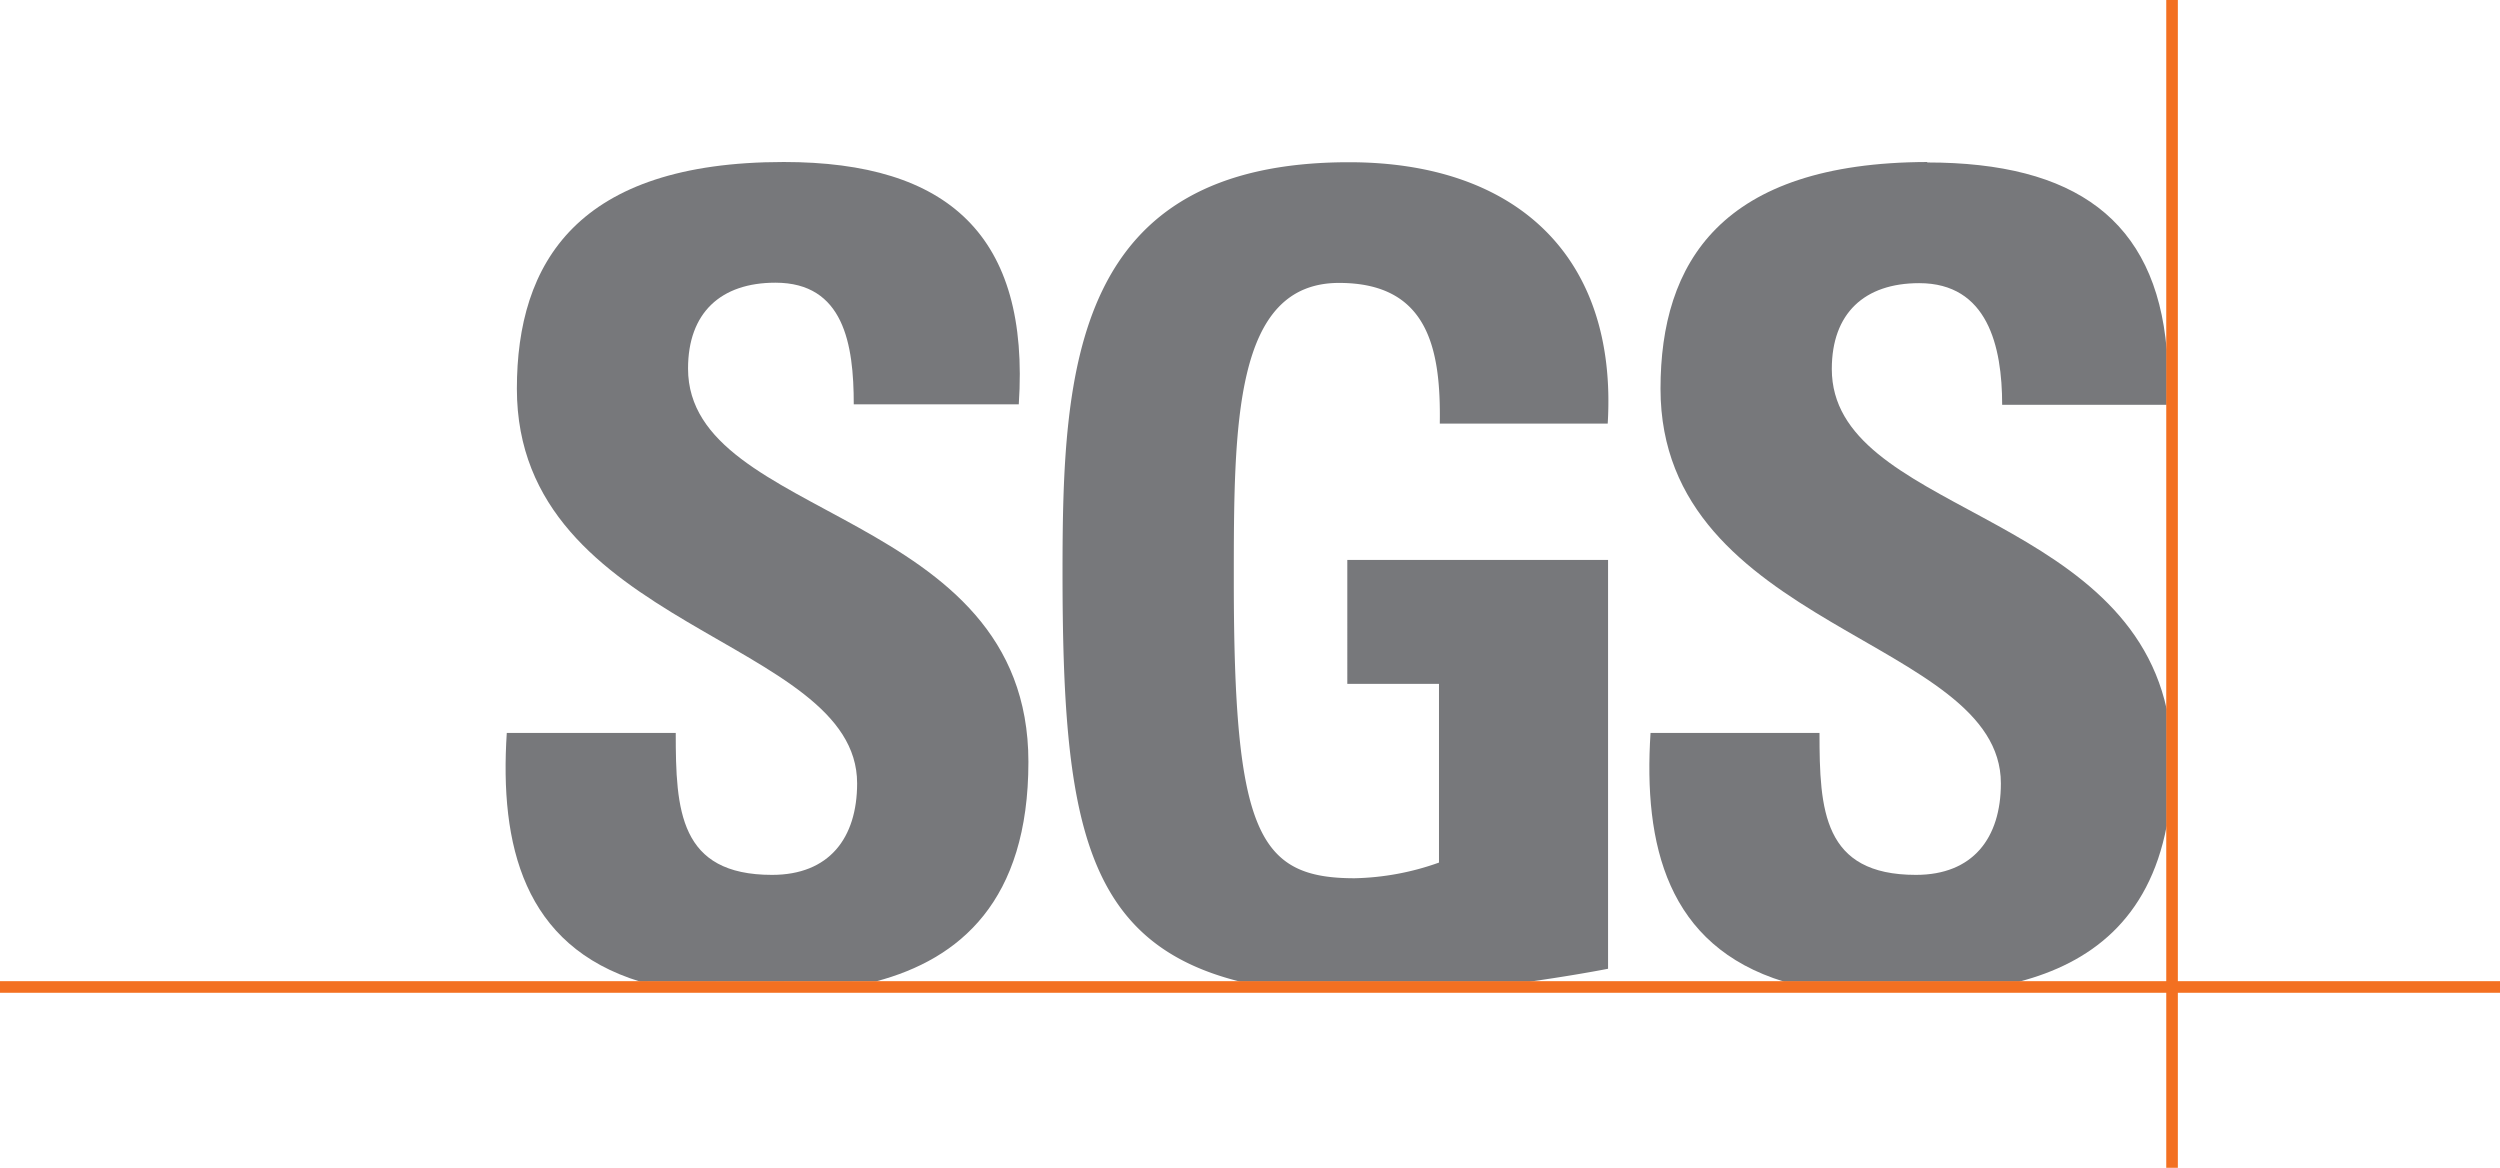
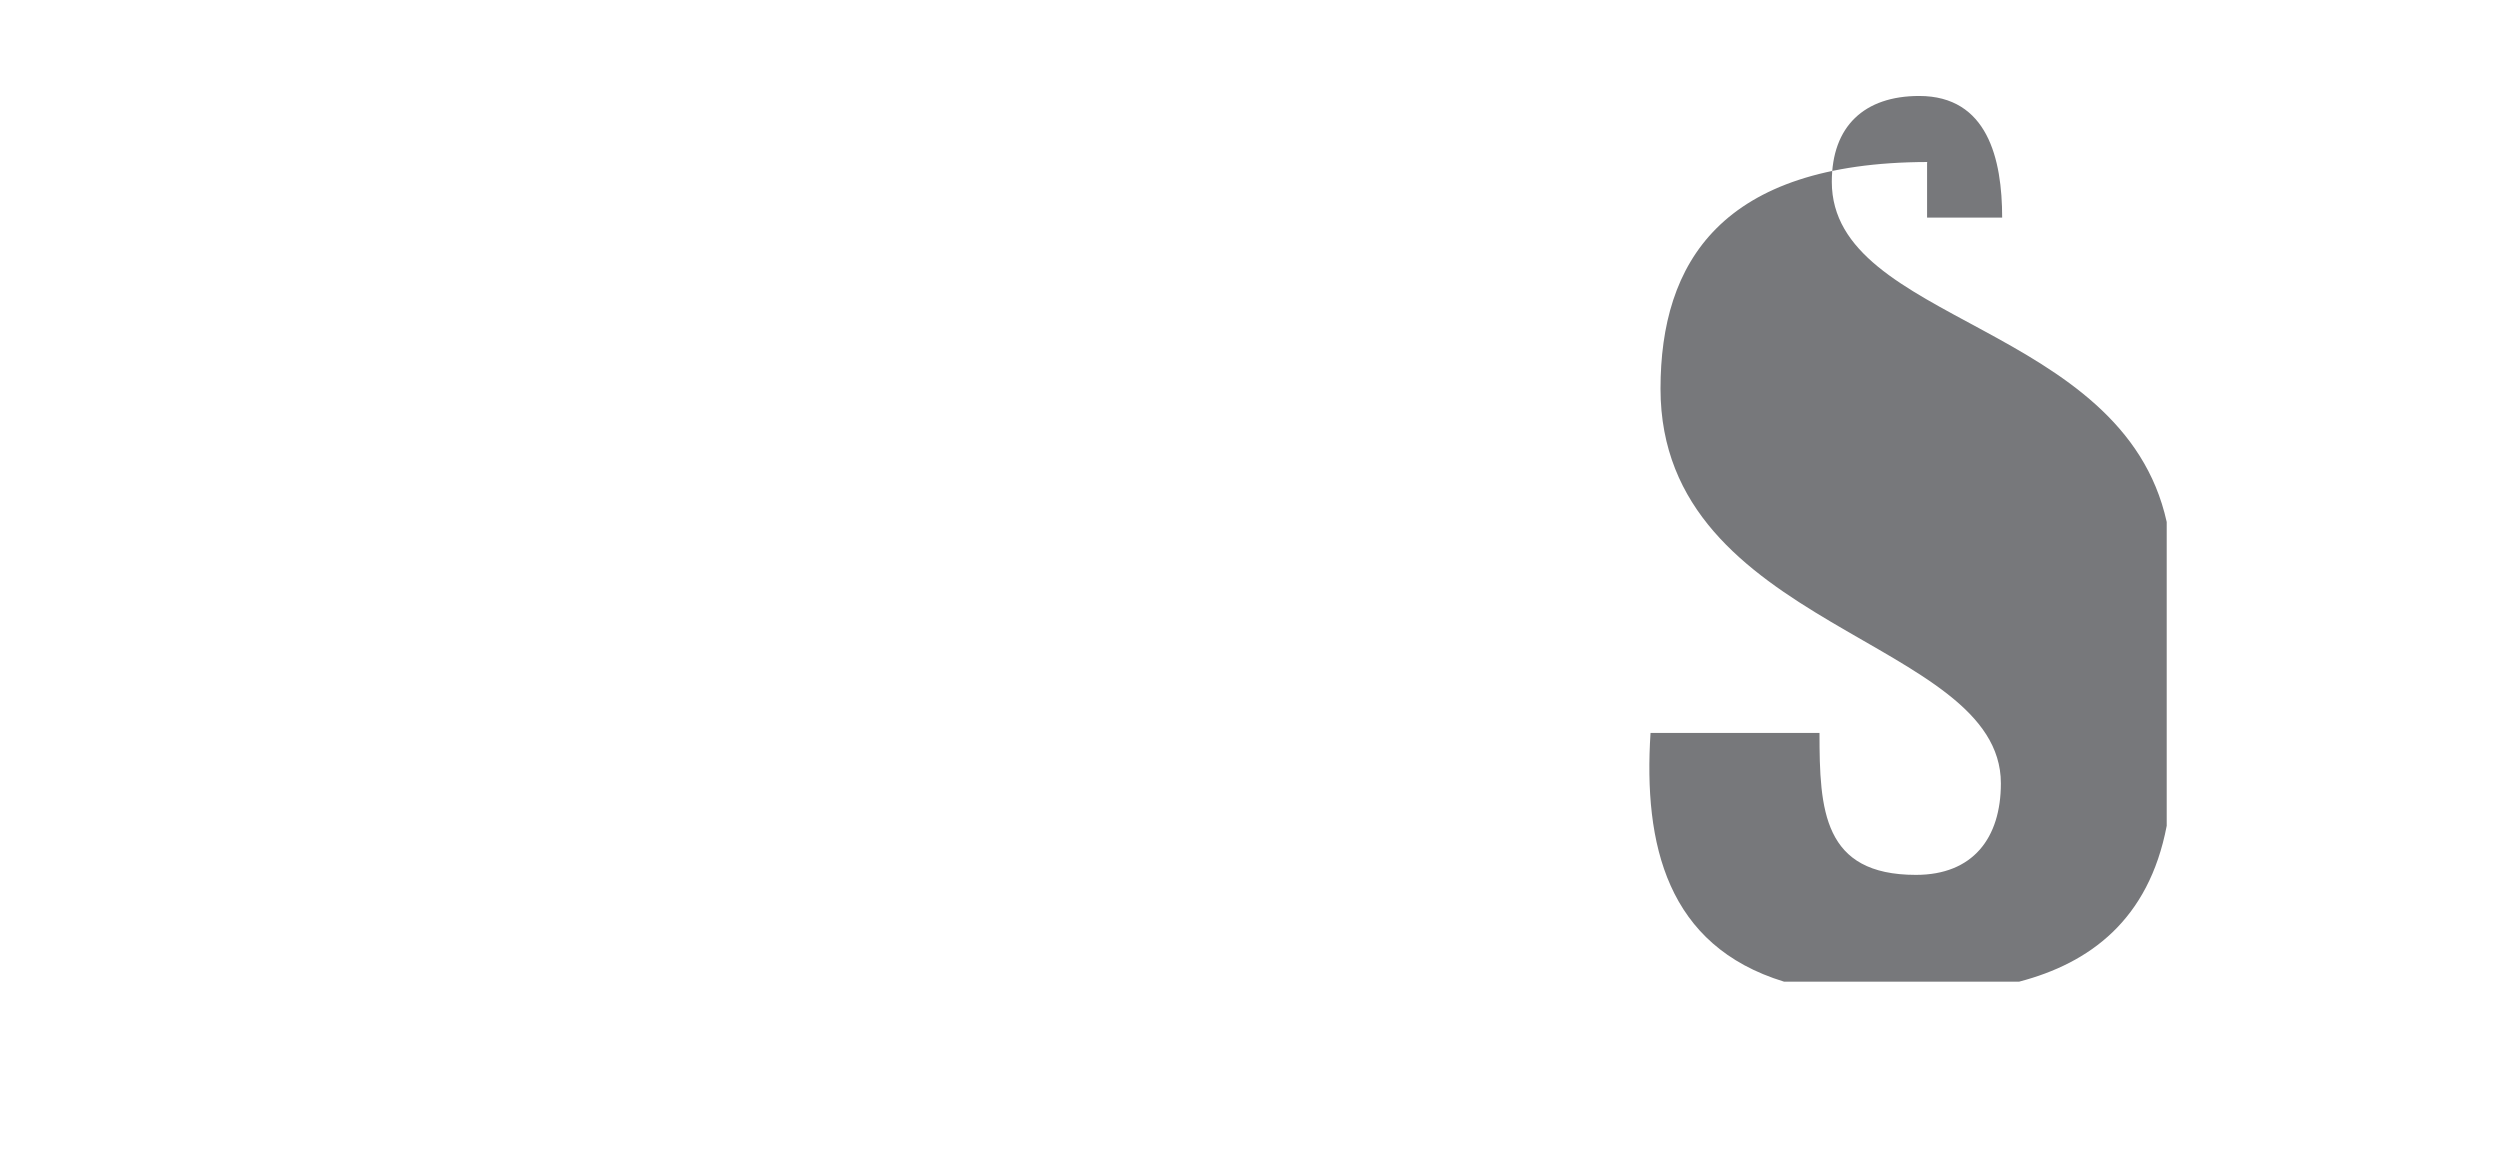
<svg xmlns="http://www.w3.org/2000/svg" viewBox="0 0 215.43 100.63">
  <defs>
    <style>.cls-1{fill:#77787b;}.cls-2{fill:#f37021;}</style>
  </defs>
  <g id="Layer_2" data-name="Layer 2">
    <g id="Layer_1-2" data-name="Layer 1">
-       <path class="cls-1" d="M55.17,84.59c-10.08-3.09-12.12-11.8-11.5-21.43H58.23c0,6.65.29,12.23,8.3,12.23,4.92,0,7.33-3.17,7.33-7.89,0-12.52-29.32-13.29-29.32-34,0-10.87,5.2-19.54,23-19.54,14.17,0,21.22,6.35,20.25,20.88H73.57c0-5.2-.86-10.48-6.75-10.48-4.72,0-7.53,2.6-7.53,7.4,0,13.2,29.33,12,29.33,33.89,0,12-5.91,17-13.14,18.92Z" />
-       <path class="cls-1" d="M124.07,36.5c.1-6.45-1-12.12-8.68-12.12-9.07,0-9.07,12.22-9.07,25.7,0,21.75,2.13,25.6,10.42,25.6A22.87,22.87,0,0,0,124,74.33V58.93h-7.9V48.25h22.47V83.48c-1.54.3-4,.72-6.74,1.11H106.87c-13.5-3.36-15.31-14-15.31-35.28,0-17.53.87-35.33,24.69-35.33,14.28,0,23.16,8,22.29,22.52Z" />
-       <path class="cls-1" d="M166.06,14c12.73,0,19.68,4.95,20.65,16.13v4.75H172.53c0-5.06-1.26-10.48-7.15-10.48-4.72,0-7.53,2.6-7.53,7.4,0,12.2,25.07,12.13,28.86,29.31V71.16C185.16,79.29,180.06,83,174,84.59H153.73c-10.08-3.09-12.12-11.8-11.5-21.43h14.56c0,6.65.3,12.23,8.31,12.23,4.91,0,7.32-3.17,7.32-7.89,0-12.52-29.33-13.29-29.33-34,0-10.87,5.21-19.5,23-19.54Z" />
-       <polygon class="cls-2" points="0 84.55 215.43 84.55 215.43 85.55 0 85.55 0 84.55 0 84.55" />
-       <polygon class="cls-2" points="186.67 0 187.67 0 187.67 100.63 186.67 100.63 186.67 0 186.67 0" />
+       <path class="cls-1" d="M166.06,14v4.75H172.53c0-5.06-1.26-10.48-7.15-10.48-4.72,0-7.53,2.6-7.53,7.4,0,12.2,25.07,12.13,28.86,29.31V71.16C185.16,79.29,180.06,83,174,84.59H153.73c-10.08-3.09-12.12-11.8-11.5-21.43h14.56c0,6.65.3,12.23,8.31,12.23,4.91,0,7.32-3.17,7.32-7.89,0-12.52-29.33-13.29-29.33-34,0-10.87,5.21-19.5,23-19.54Z" />
    </g>
  </g>
</svg>